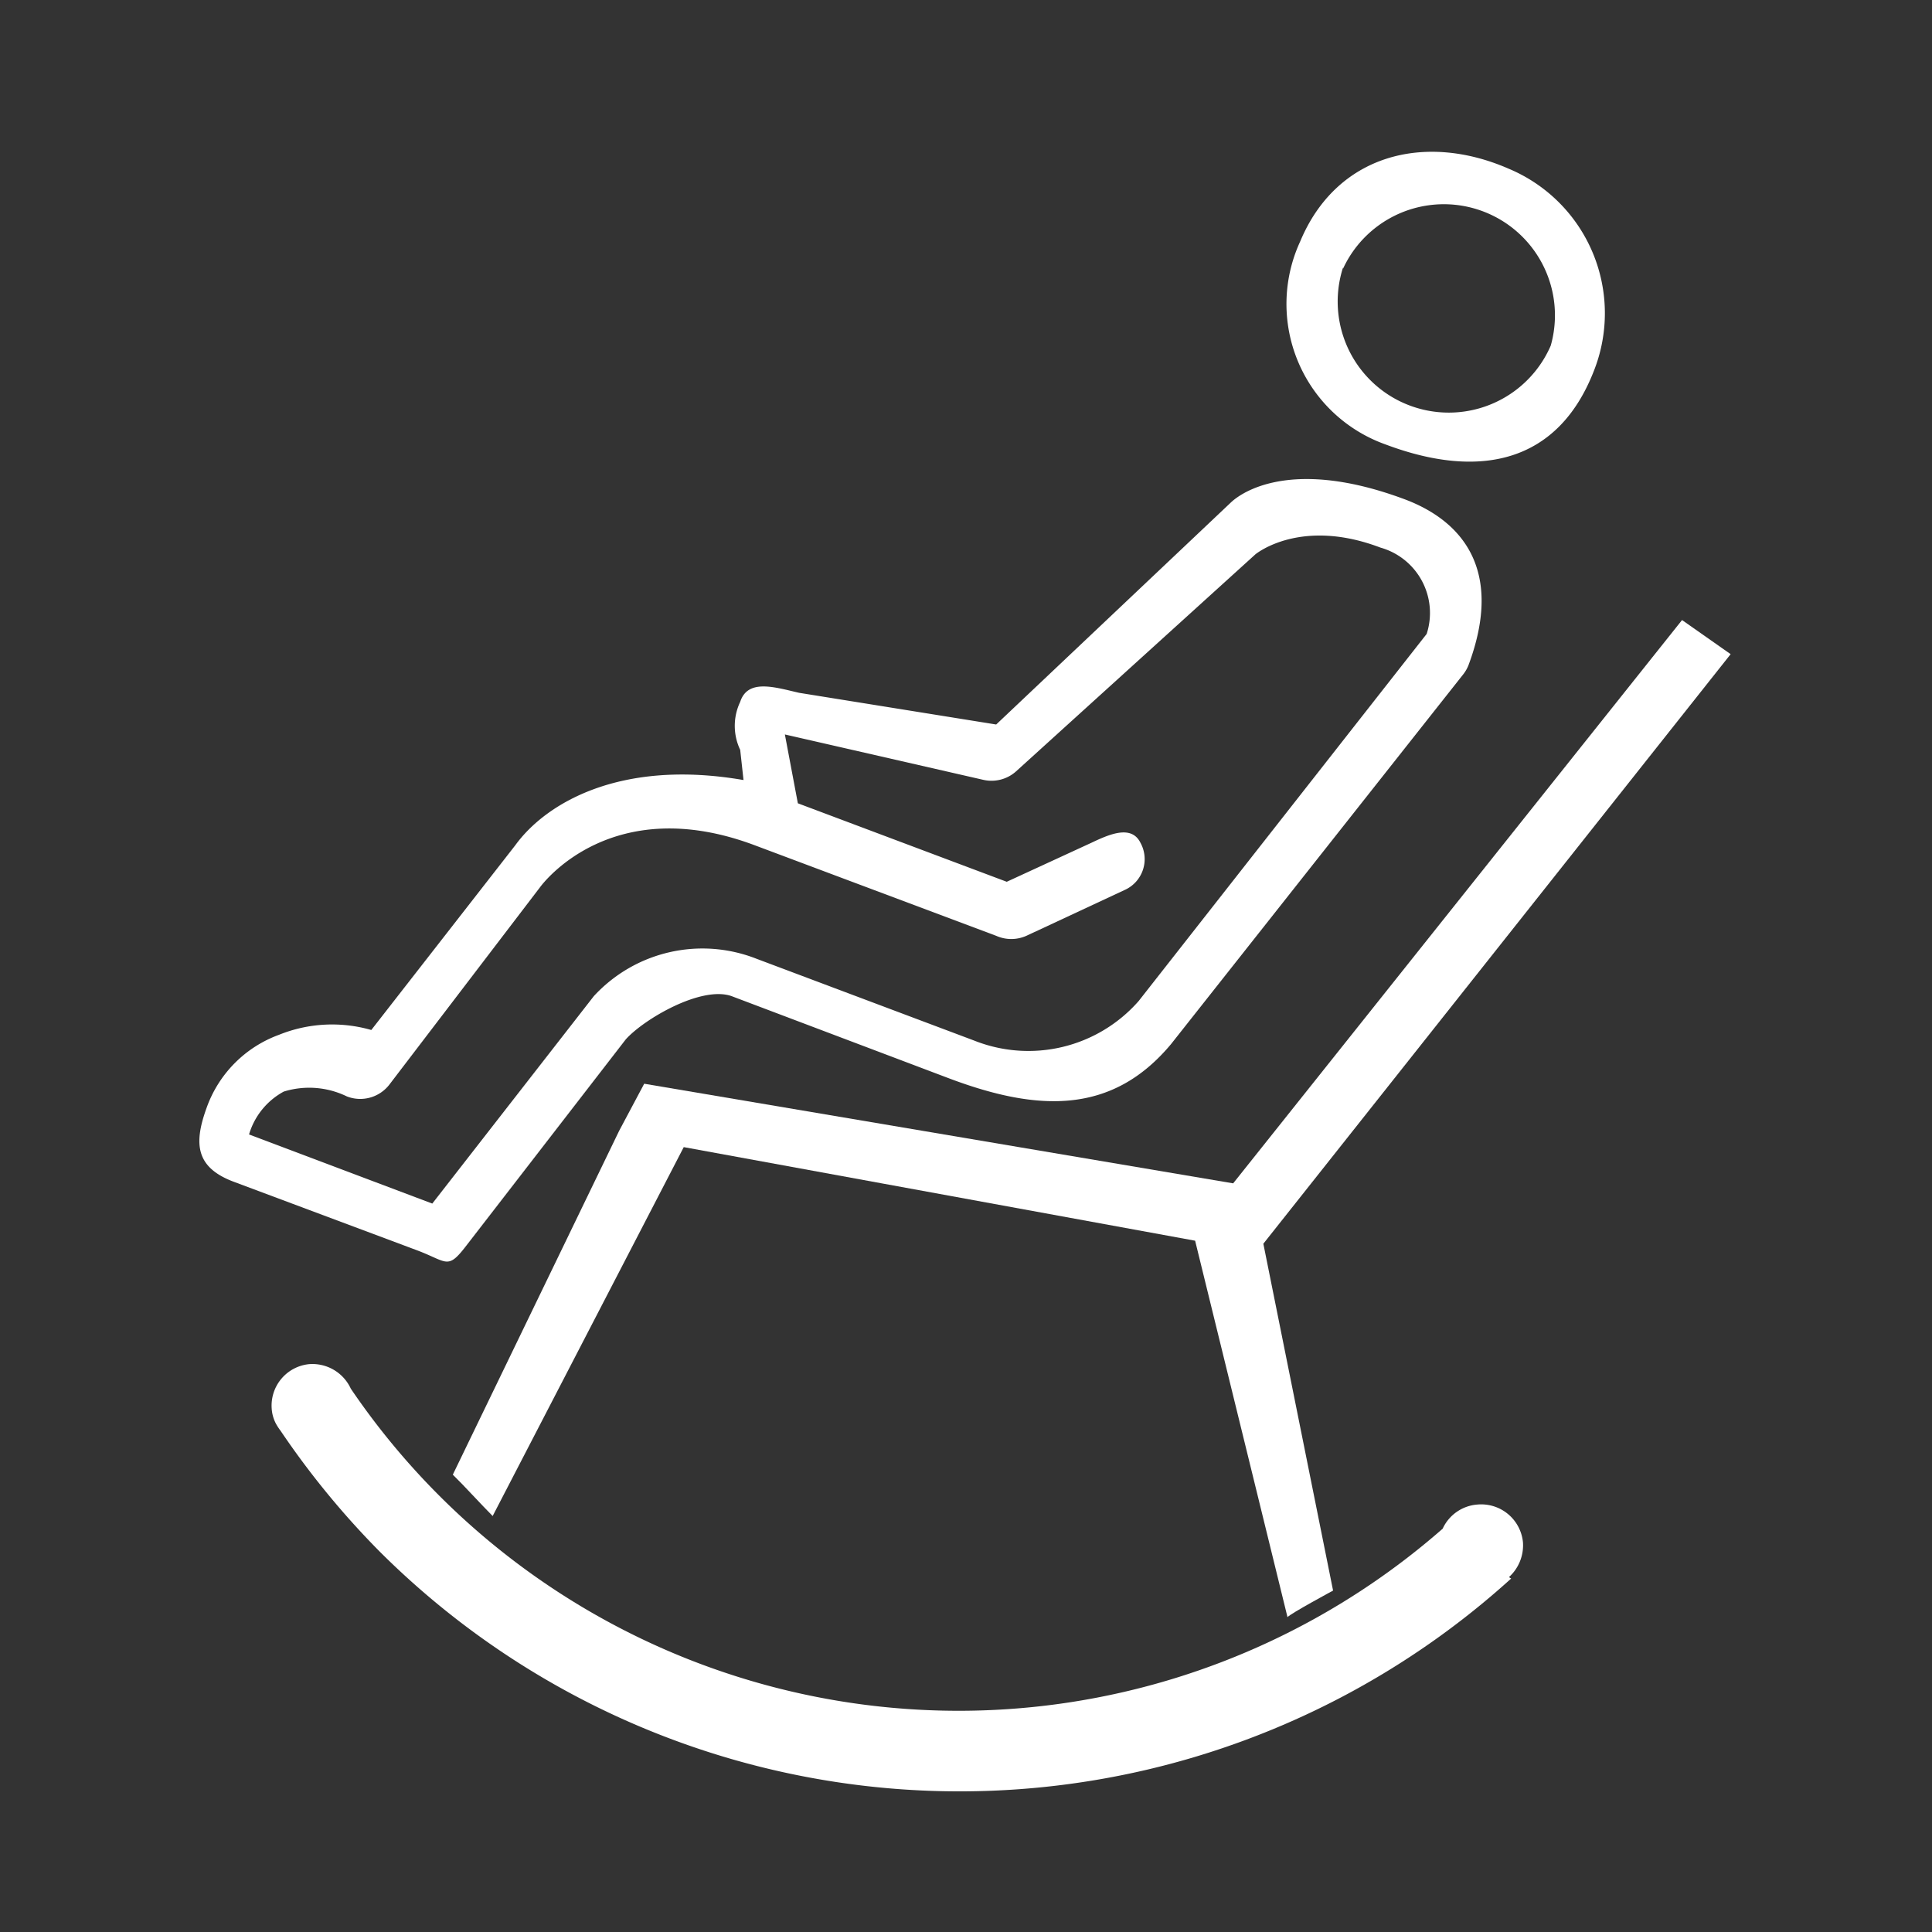
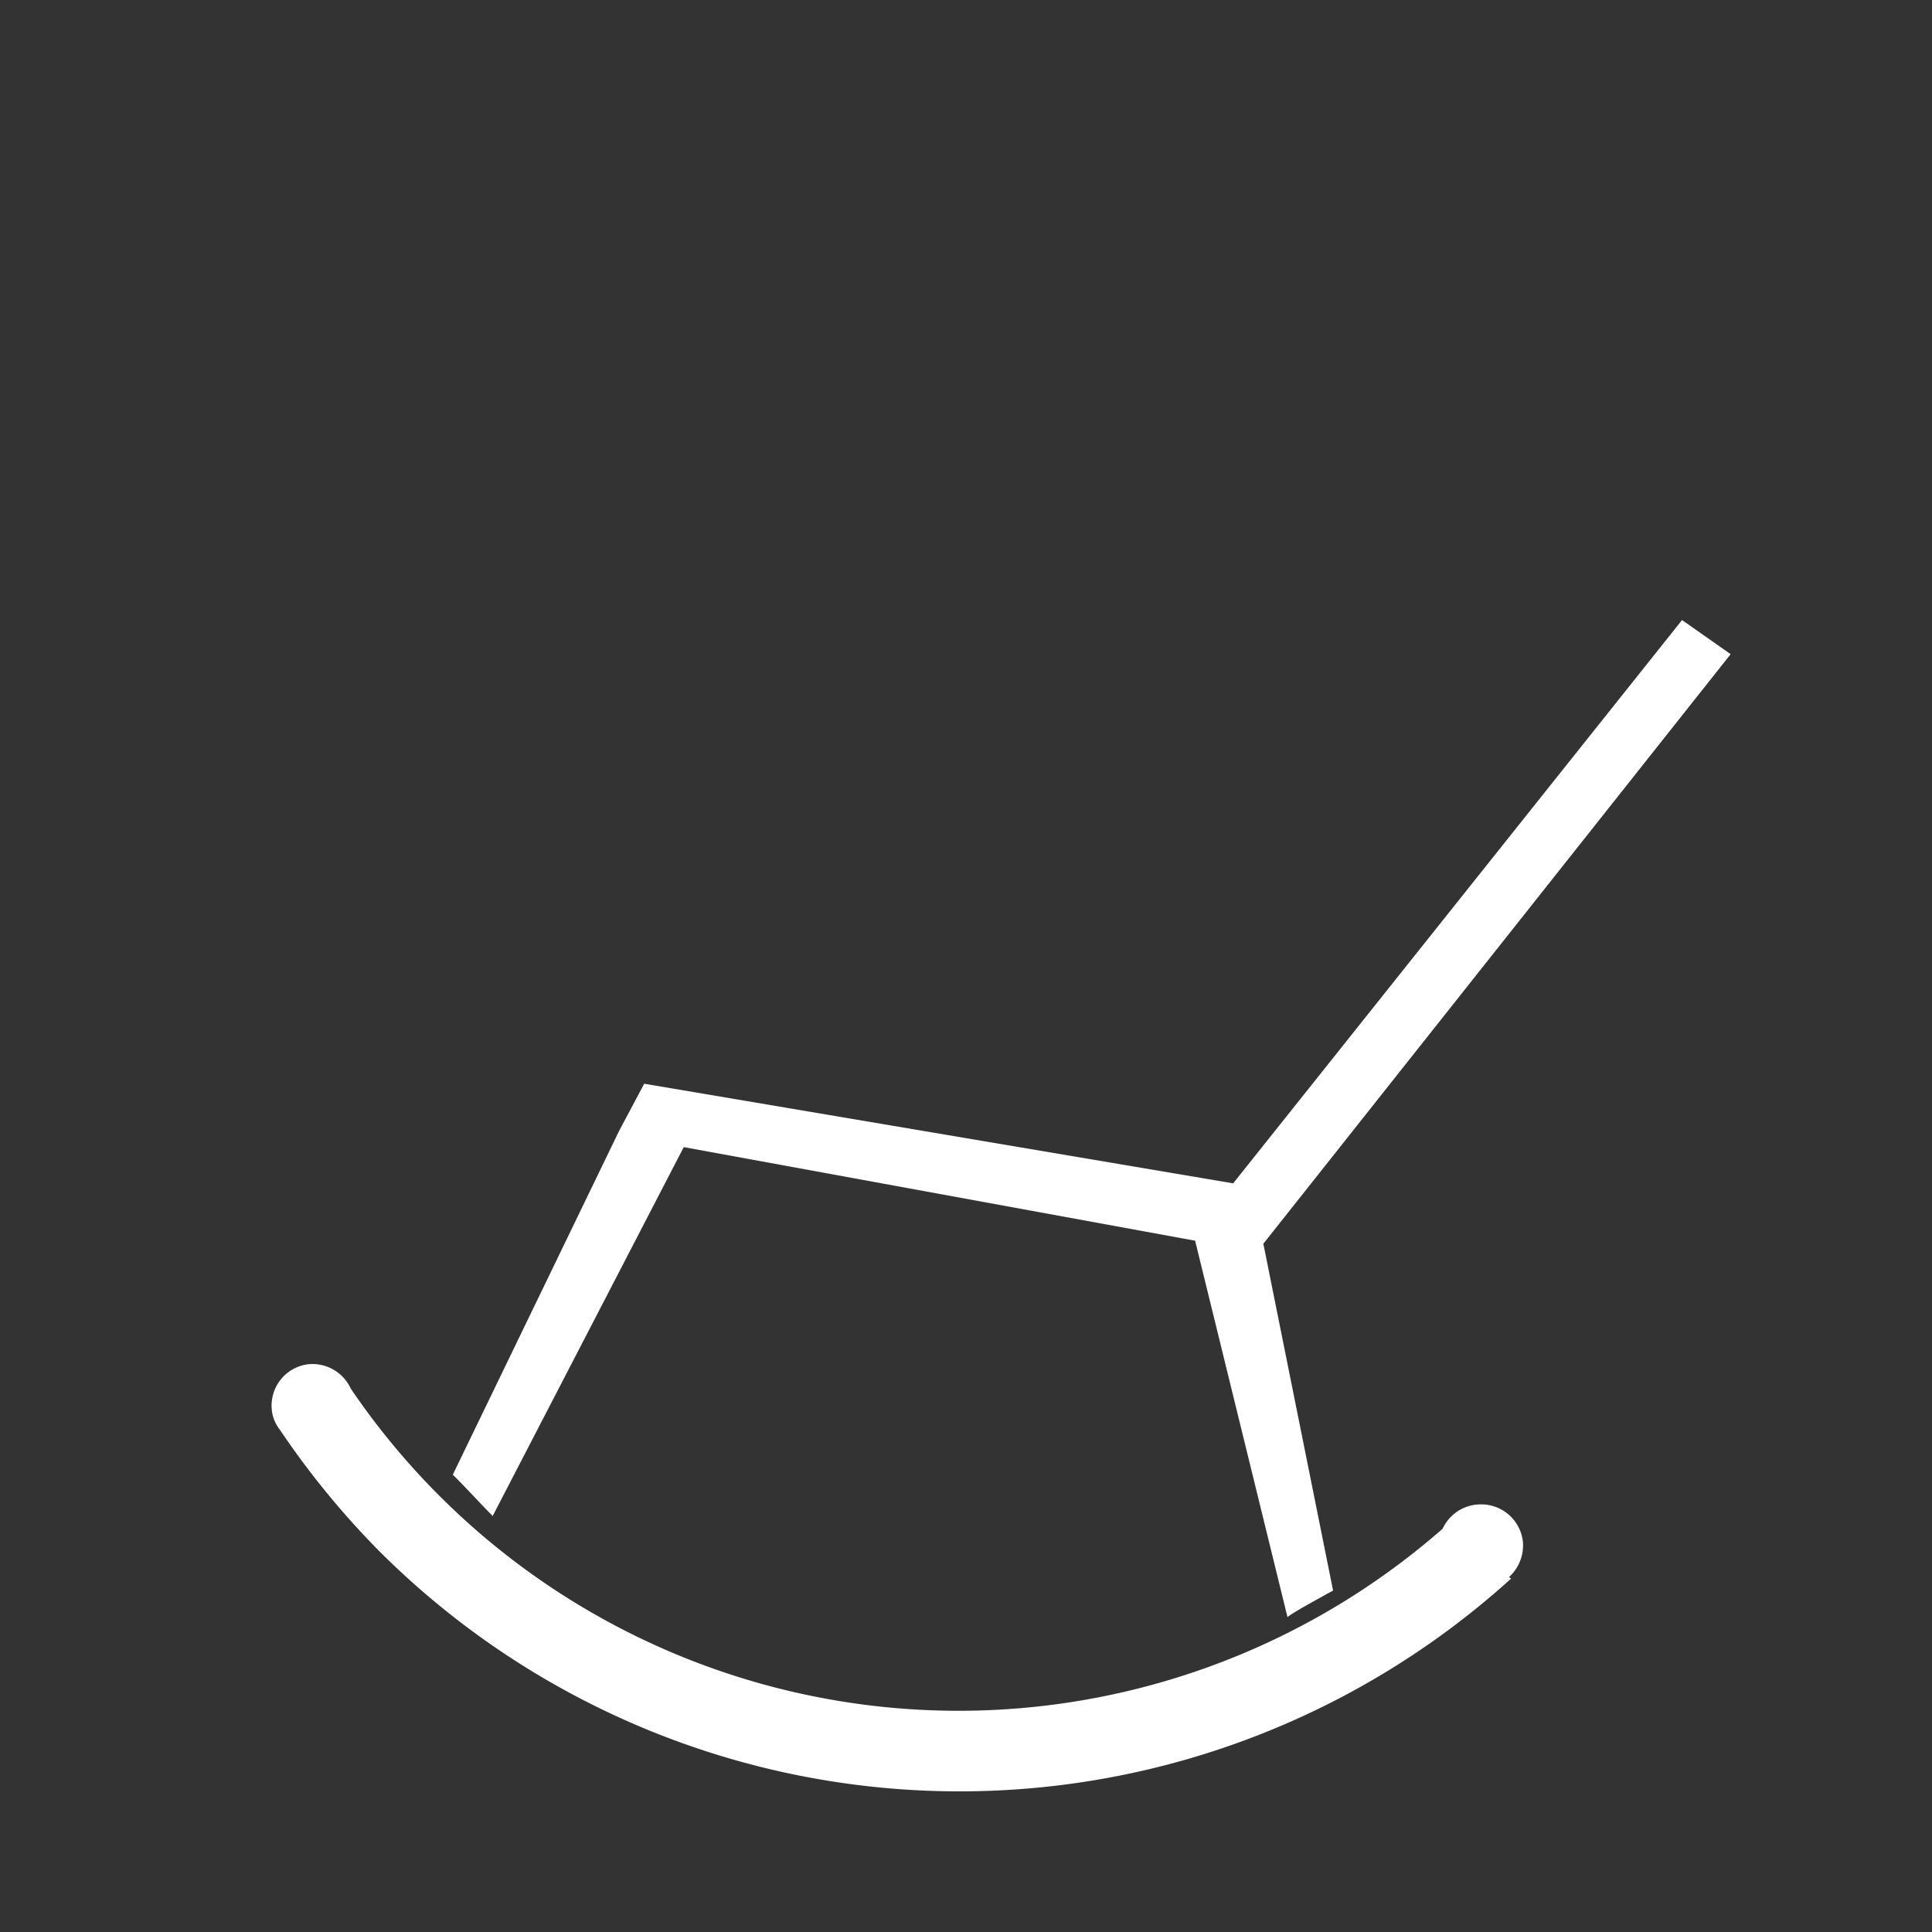
<svg xmlns="http://www.w3.org/2000/svg" id="Layer_1" data-name="Layer 1" viewBox="0 0 64 64">
  <rect x="0" y="0" width="64" height="64" fill="#333333" stroke="none" />
  <defs>
    <style>.cls-1{fill:#fff;}</style>
  </defs>
-   <path class="cls-1" d="M21.34,35.9l-.83,1.56L15,48.85c.36.35.95,1,1.32,1.37L22.65,38l16.94,3.1,3.06,12.47c.1-.12,1.51-.88,1.51-.88L41.85,41.2,57.33,21.67l-1.61-1.13L40.85,39.2Z" />
+   <path class="cls-1" d="M21.34,35.9l-.83,1.56L15,48.85c.36.35.95,1,1.32,1.37L22.65,38l16.94,3.1,3.06,12.47c.1-.12,1.51-.88,1.51-.88L41.85,41.2,57.33,21.67l-1.61-1.13L40.85,39.2" />
  <path class="cls-1" d="M48.94,49.84a1.38,1.38,0,0,0-1.15.8A24.33,24.33,0,0,1,11.62,46a1.4,1.4,0,0,0-1.39-.81A1.38,1.38,0,0,0,9,46.66a1.25,1.25,0,0,0,.14.5h0l0,0a1.82,1.82,0,0,0,.15.23,27.76,27.76,0,0,0,3.28,4,27.2,27.2,0,0,0,37.49.9.18.18,0,0,1-.07-.05,1.42,1.42,0,0,0,.46-1.15A1.39,1.39,0,0,0,48.94,49.84Z" />
-   <path class="cls-1" d="M43.07,8c1.2-2.88,4.12-3.63,6.91-2.41a5.19,5.19,0,0,1,2.81,6.72c-1.18,3-3.74,3.6-6.9,2.41A4.94,4.94,0,0,1,43.07,8Zm1.42.86a3.68,3.68,0,0,0,6.88,2.59A3.68,3.68,0,0,0,44.49,8.9Z" />
-   <path class="cls-1" d="M6.84,36.71a4,4,0,0,1,2.4-2.43,4.7,4.7,0,0,1,3.06-.16L17.07,28c1-1.38,3.46-2.87,7.56-2.16l-.11-1a1.85,1.85,0,0,1,0-1.59c.25-.77,1.13-.49,1.95-.3L33,24l7.78-7.36c.1-.09,1.68-1.63,5.78-.09,1.84.7,3.28,2.3,2.08,5.5a1.22,1.22,0,0,1-.17.29L38.79,34.59c-1.94,2.32-4.37,2.25-7.33,1.14L24.24,33c-1-.36-2.91.76-3.51,1.43l-5.28,6.83c-.63.82-.62.54-1.63.16L7.75,39.15C6.49,38.68,6.41,37.9,6.84,36.71ZM45.73,18.14c-2.63-1-4.1.19-4.14.22l-7.94,7.2a1.22,1.22,0,0,1-1.09.27L26,24.33l.43,2.28,6.92,2.6,2.8-1.29c.59-.28,1.33-.61,1.63,0a1.12,1.12,0,0,1-.52,1.56L34,31a1.23,1.23,0,0,1-1,0l-8-3c-4.72-1.77-7,1.24-7.11,1.39l-5,6.55a1.22,1.22,0,0,1-1.4.38,2.85,2.85,0,0,0-2.09-.16,2.38,2.38,0,0,0-1.15,1.42l6.07,2.29L19.67,33a4.89,4.89,0,0,1,5.39-1.24l7.21,2.71a4.86,4.86,0,0,0,5.45-1.31L47.26,21A2.25,2.25,0,0,0,45.73,18.14Z" />
</svg>